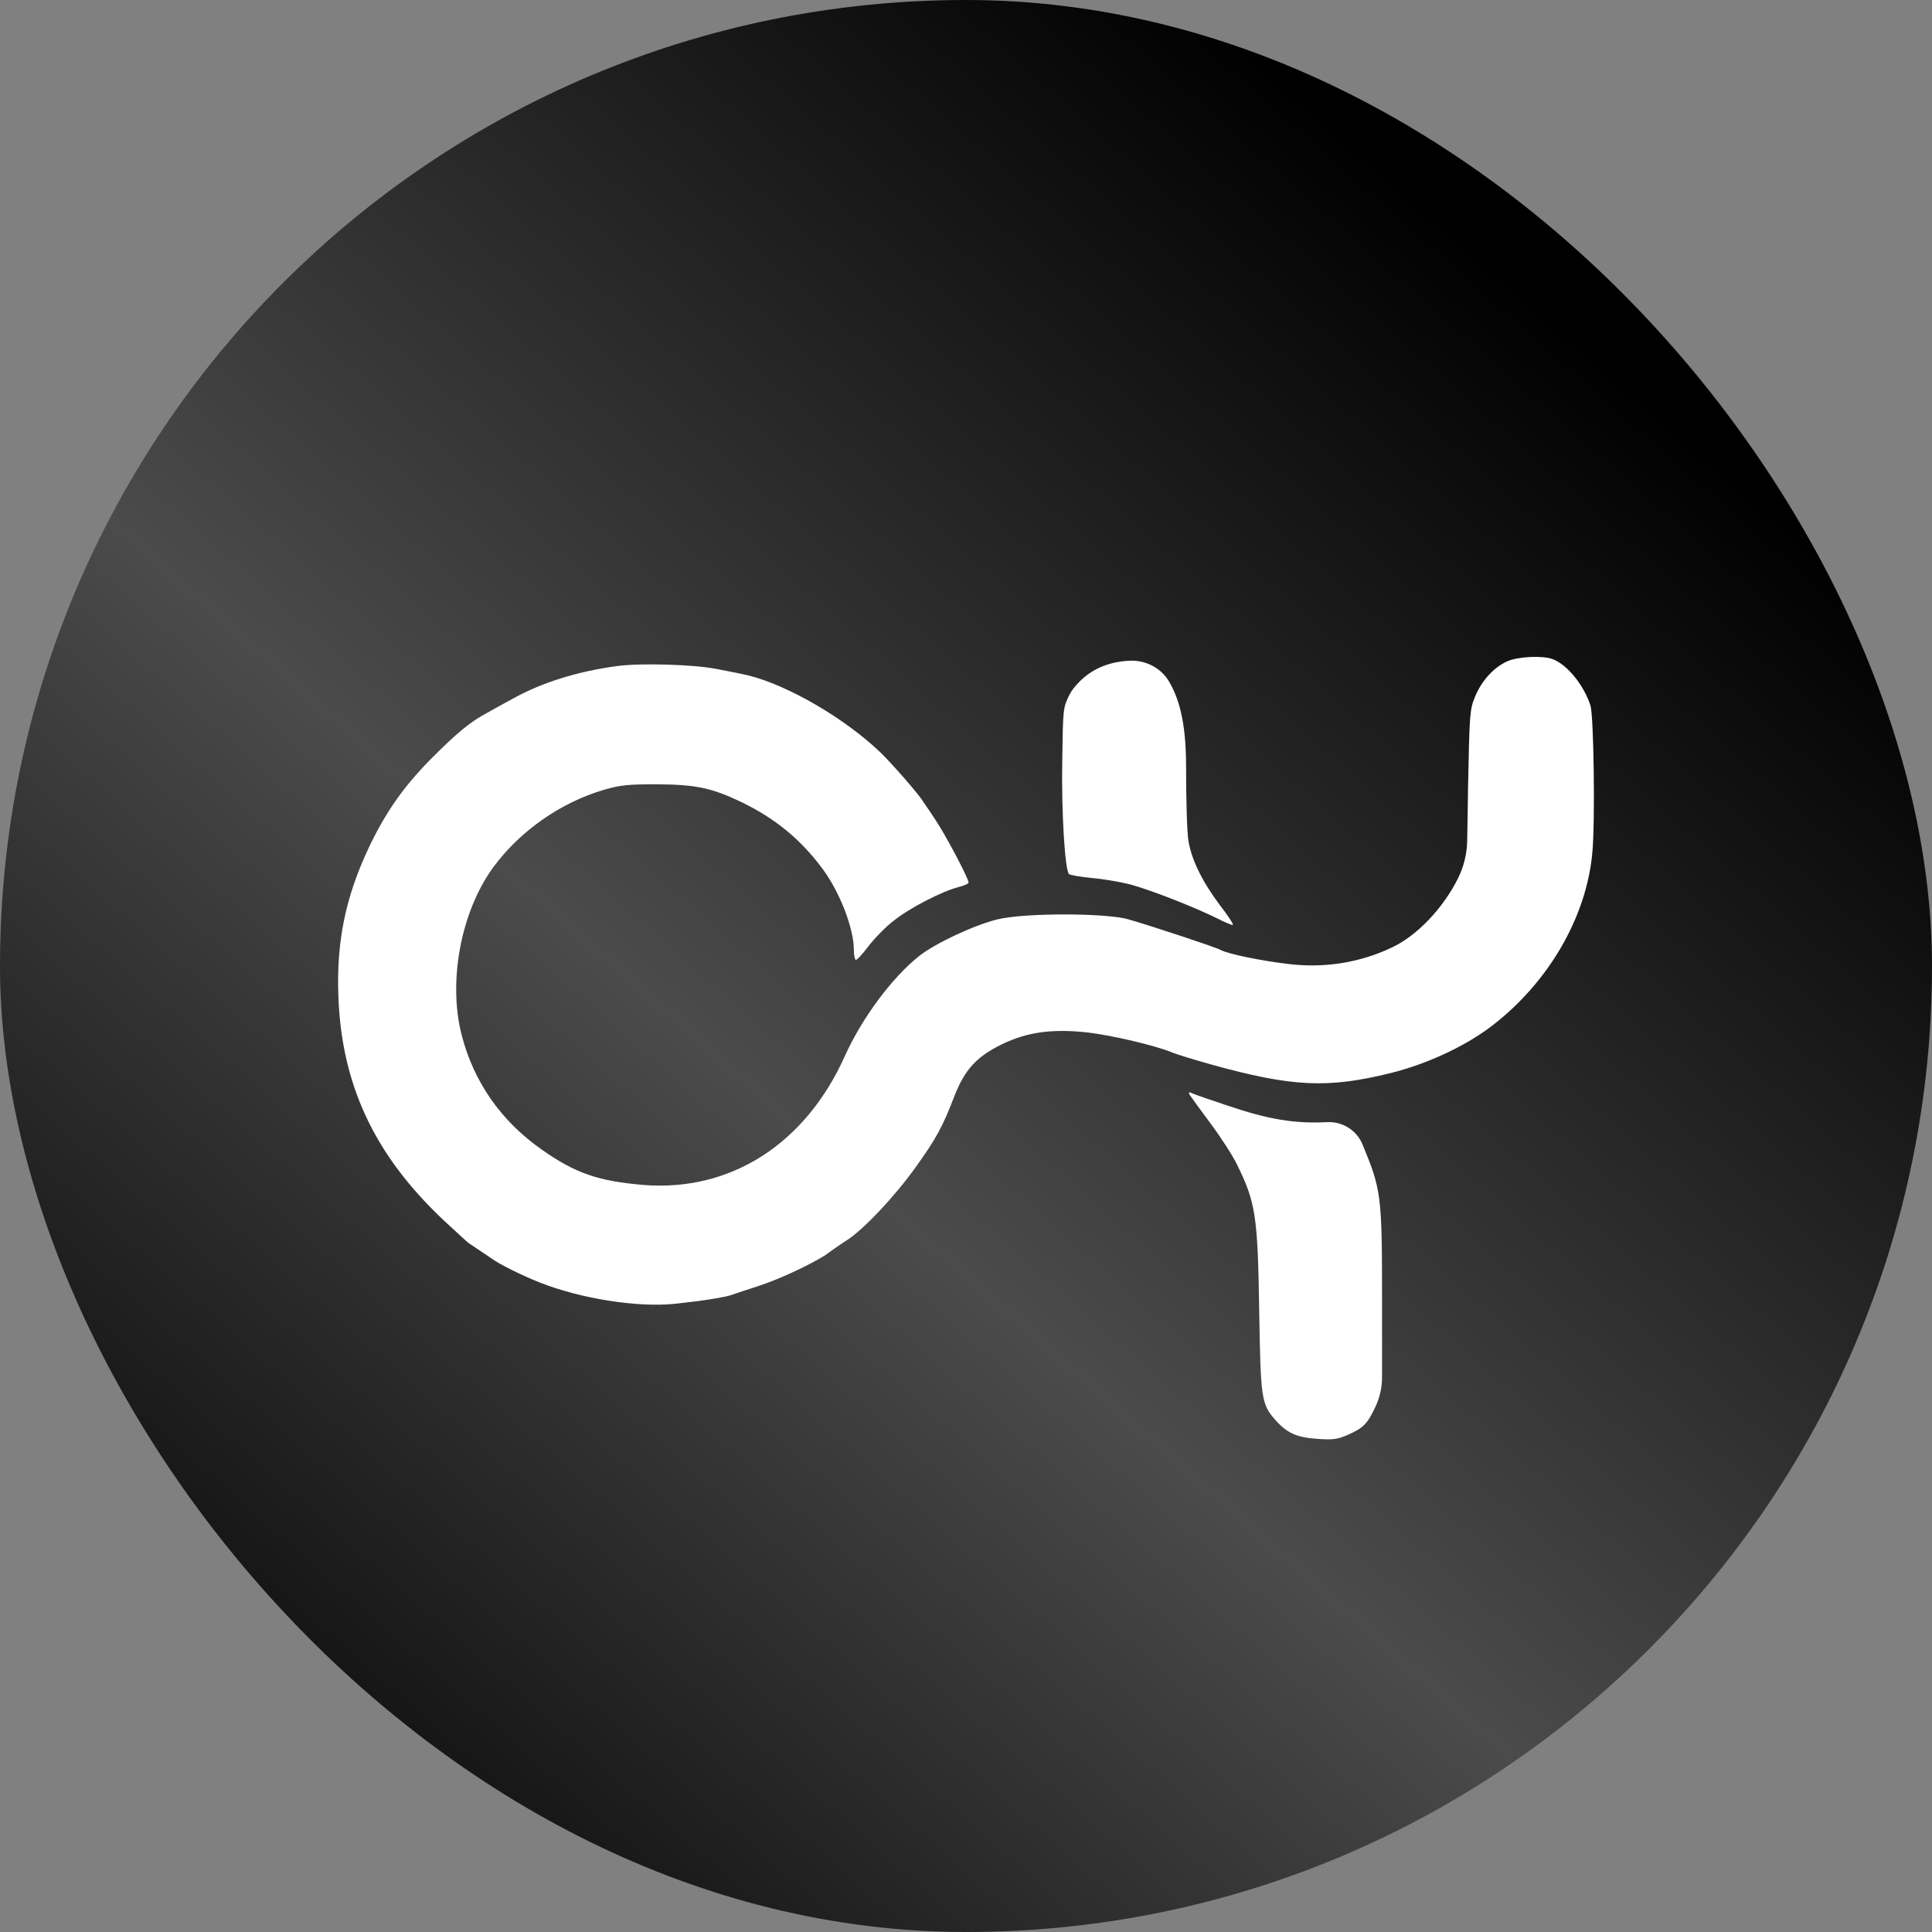
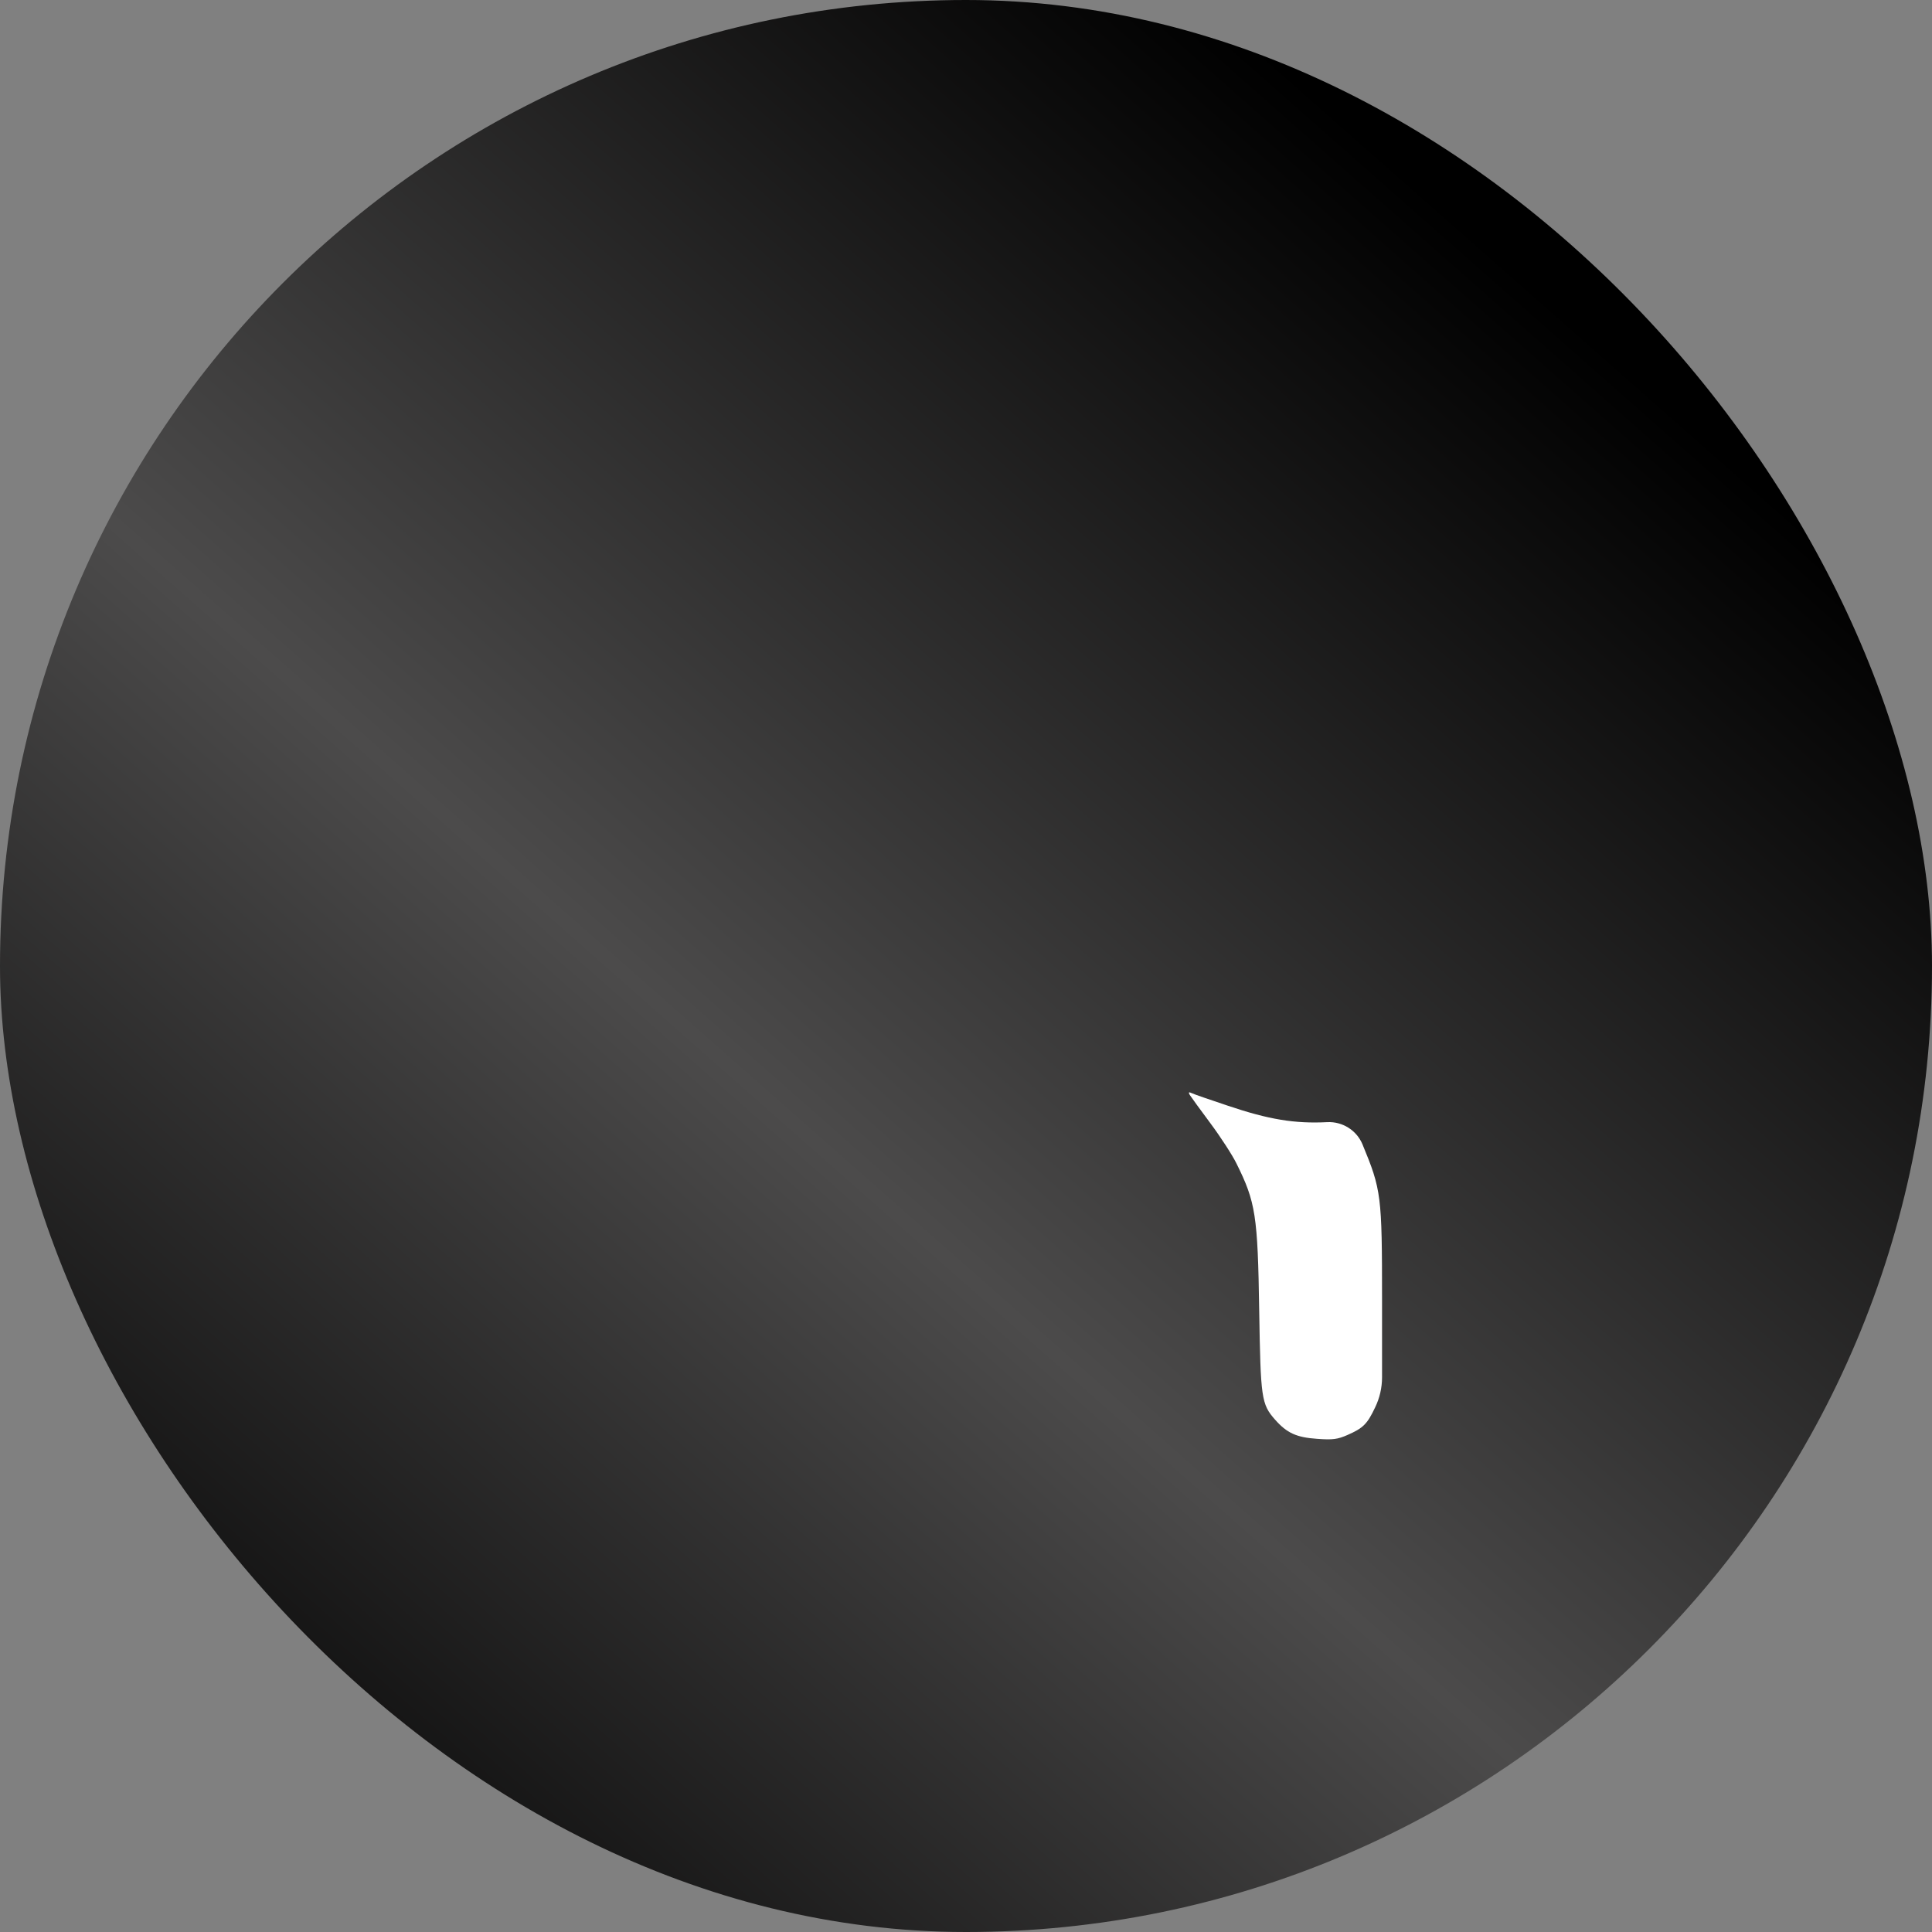
<svg xmlns="http://www.w3.org/2000/svg" width="200" height="200" viewBox="0 0 200 200" fill="none">
  <rect x="0" y="0" width="200" height="200" fill="#808080" stroke="none" />
  <rect width="200" height="200" rx="100" fill="url(#paint0_linear_617_122)" />
-   <path d="M117.063 68.395C114.972 68.458 113.09 69.154 111.647 70.669C111.262 71.073 110.927 71.491 110.732 71.879C110.04 73.258 110.04 73.332 109.965 78.702C109.866 83.972 110.238 90.056 110.658 90.475C110.757 90.598 111.846 90.77 113.033 90.894C114.246 90.992 116.076 91.312 117.091 91.583C119.243 92.174 123.672 93.923 125.973 95.056C126.814 95.499 127.581 95.795 127.63 95.746C127.705 95.672 127.086 94.736 126.245 93.652C124.464 91.263 123.35 89.022 123.029 87.051C122.88 86.238 122.781 82.741 122.781 79.268C122.781 74.542 121.956 72.095 120.967 70.468C120.166 69.149 118.606 68.349 117.063 68.395Z" fill="white" />
-   <path d="M156.033 68.456C154.623 69.096 153.386 70.451 152.693 72.126C152.149 73.456 152.124 73.874 151.976 81.312L151.885 87.01C151.863 88.367 151.539 89.702 150.936 90.918C149.378 94.046 146.656 96.903 144.034 98.11C140.743 99.662 137.057 100.253 133.321 99.785C130.426 99.44 127.111 98.751 126.344 98.332C125.8 98.036 119.466 95.943 116.844 95.179C114.518 94.49 105.958 94.49 103.236 95.179C100.836 95.77 96.779 97.667 95.146 98.972C92.325 101.214 89.208 105.425 87.451 109.341C83.369 118.43 75.625 123.381 66.62 122.666C61.944 122.272 59.569 121.459 56.105 119.021C51.874 116.065 49.054 112.026 47.792 107.149C46.357 101.583 47.718 94.366 51.058 89.785C53.829 86.017 58.059 83.061 62.537 81.756C64.22 81.263 65.061 81.189 67.98 81.189C72.038 81.214 73.671 81.559 76.763 83.037C80.252 84.736 82.85 86.854 85.126 89.908C86.932 92.322 88.392 96.115 88.392 98.332C88.392 98.825 88.466 99.292 88.59 99.366C88.689 99.416 89.257 98.8 89.876 97.987C90.495 97.174 91.657 95.967 92.499 95.327C94.107 94.022 97.496 92.273 99.228 91.829C99.797 91.682 100.267 91.485 100.267 91.362C100.267 90.992 98.387 87.371 97.249 85.524C96.704 84.613 95.566 82.987 95.566 82.987C95.22 82.347 92.325 79.022 91.113 77.864C87.476 74.391 81.687 70.993 77.53 69.933C76.862 69.761 74.141 69.244 74.141 69.244C71.741 68.776 66.224 68.628 63.898 68.948C59.841 69.49 56.179 70.623 53.136 72.298C52.319 72.741 51.107 73.406 50.414 73.8C48.584 74.786 47.248 75.918 44.501 78.677C41.681 81.559 39.9 84.145 38.192 87.716C35.768 92.864 34.828 97.396 35.026 103.085C35.347 112.272 38.737 119.514 45.837 126.238C47.124 127.445 48.451 128.64 48.451 128.64L50.885 130.277C51.553 130.794 54.101 132.075 55.882 132.765C60.039 134.415 65.853 135.351 69.737 134.981C72.582 134.686 75.18 134.292 75.897 133.996C76.17 133.898 77.332 133.504 78.495 133.134C80.623 132.444 83.641 131.041 85.398 129.957C85.398 129.957 86.957 128.824 87.6 128.43C89.307 127.371 92.573 123.922 94.799 120.819C96.927 117.839 97.546 116.706 98.808 113.455C99.871 110.721 101.108 109.366 103.756 108.085C106.378 106.829 108.927 106.484 112.563 106.878C115.112 107.174 119.639 108.233 121.396 108.972C121.866 109.169 123.672 109.711 125.404 110.204C133.766 112.519 137.428 112.691 143.935 111.09C147.695 110.154 151.58 108.356 154.326 106.287C160.264 101.78 164.247 94.957 164.841 88.234C165.138 85.106 164.989 74.096 164.643 73.037C163.975 70.943 162.243 68.8 160.734 68.234C159.695 67.84 157.146 67.963 156.033 68.456Z" fill="white" />
  <path d="M123.153 113.332C123.277 113.529 124.242 114.859 125.306 116.287C126.369 117.716 127.582 119.588 128.002 120.45C129.982 124.44 130.204 125.794 130.353 135.72C130.501 144.735 130.575 145.351 131.986 146.952C133.223 148.356 134.212 148.799 136.34 148.947C137.973 149.07 138.468 148.996 139.482 148.553C141.115 147.838 141.536 147.42 142.352 145.696C142.824 144.723 143.069 143.656 143.069 142.575V134.587C143.069 123.701 142.995 123.184 141.041 118.455C140.431 117.005 138.975 116.09 137.404 116.164C134.039 116.337 131.342 115.893 127.112 114.465C125.355 113.874 123.673 113.307 123.425 113.184C123.054 113.011 123.005 113.061 123.153 113.332Z" fill="white" />
  <defs>
    <linearGradient id="paint0_linear_617_122" x1="-21.5" y1="173" x2="128.467" y2="2.993" gradientUnits="userSpaceOnUse">
      <stop offset="0.031" />
      <stop offset="0.49" stop-color="#4C4B4B" />
      <stop offset="1" />
    </linearGradient>
  </defs>
</svg>